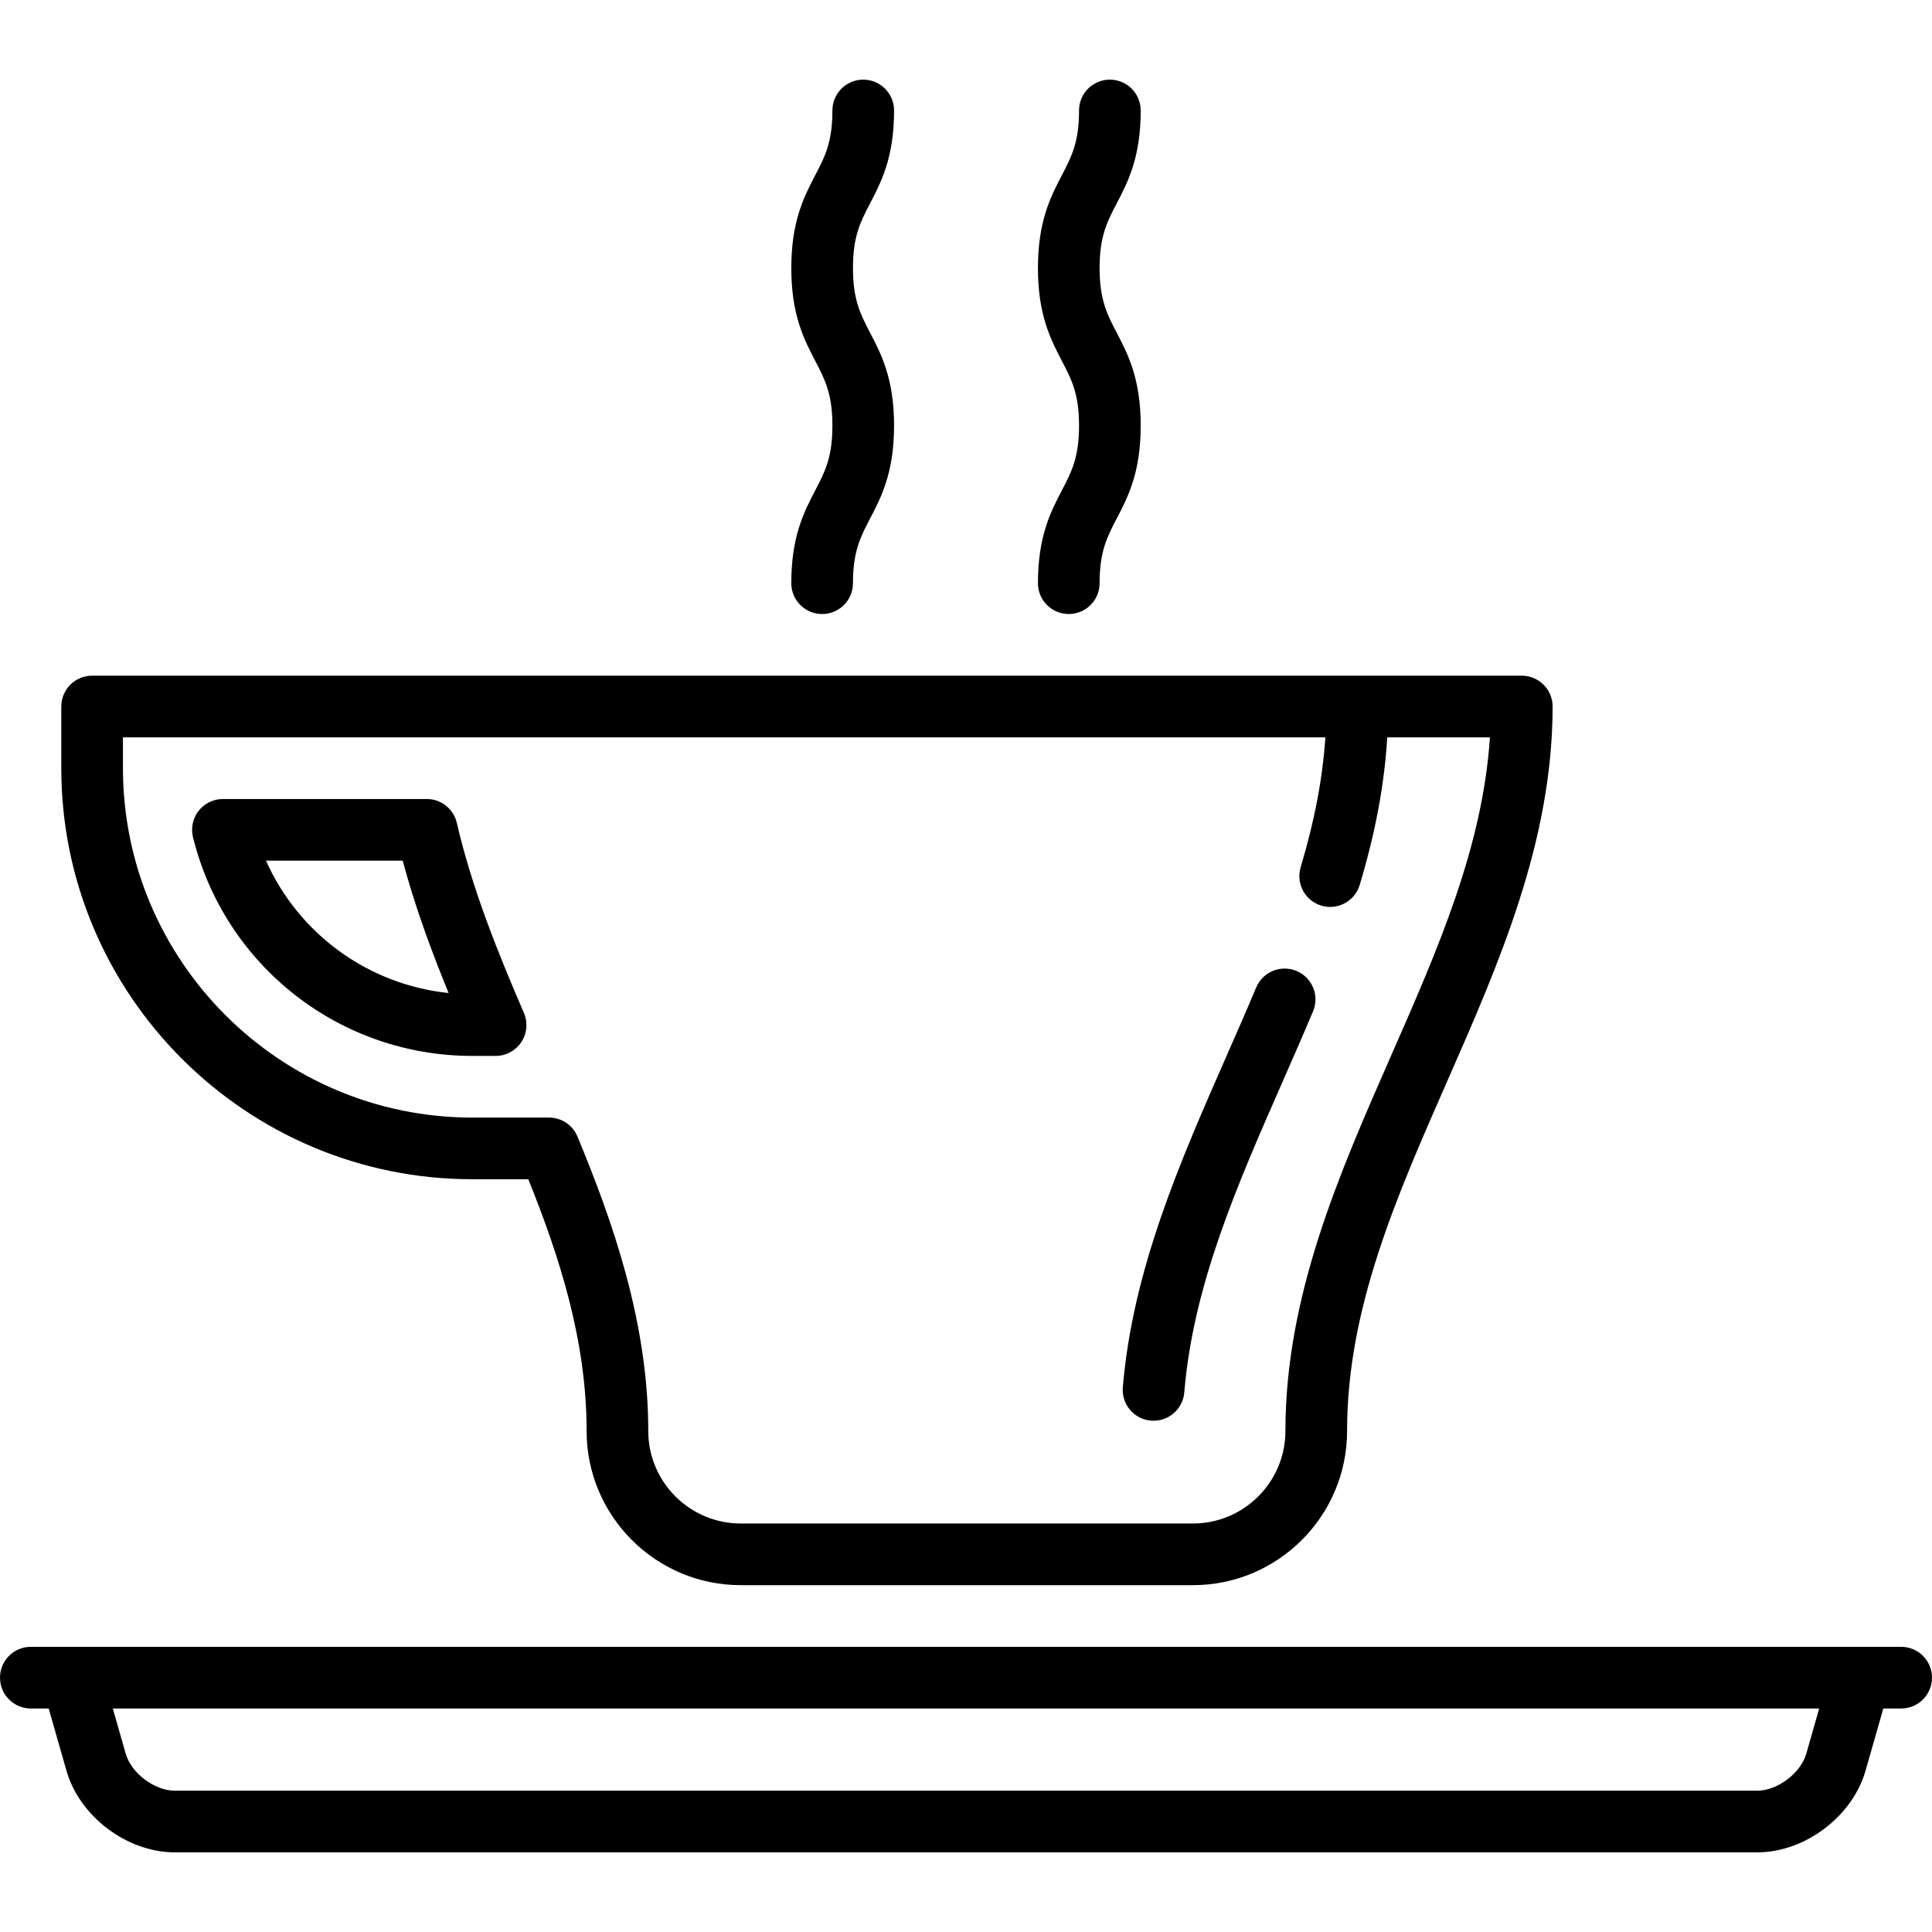
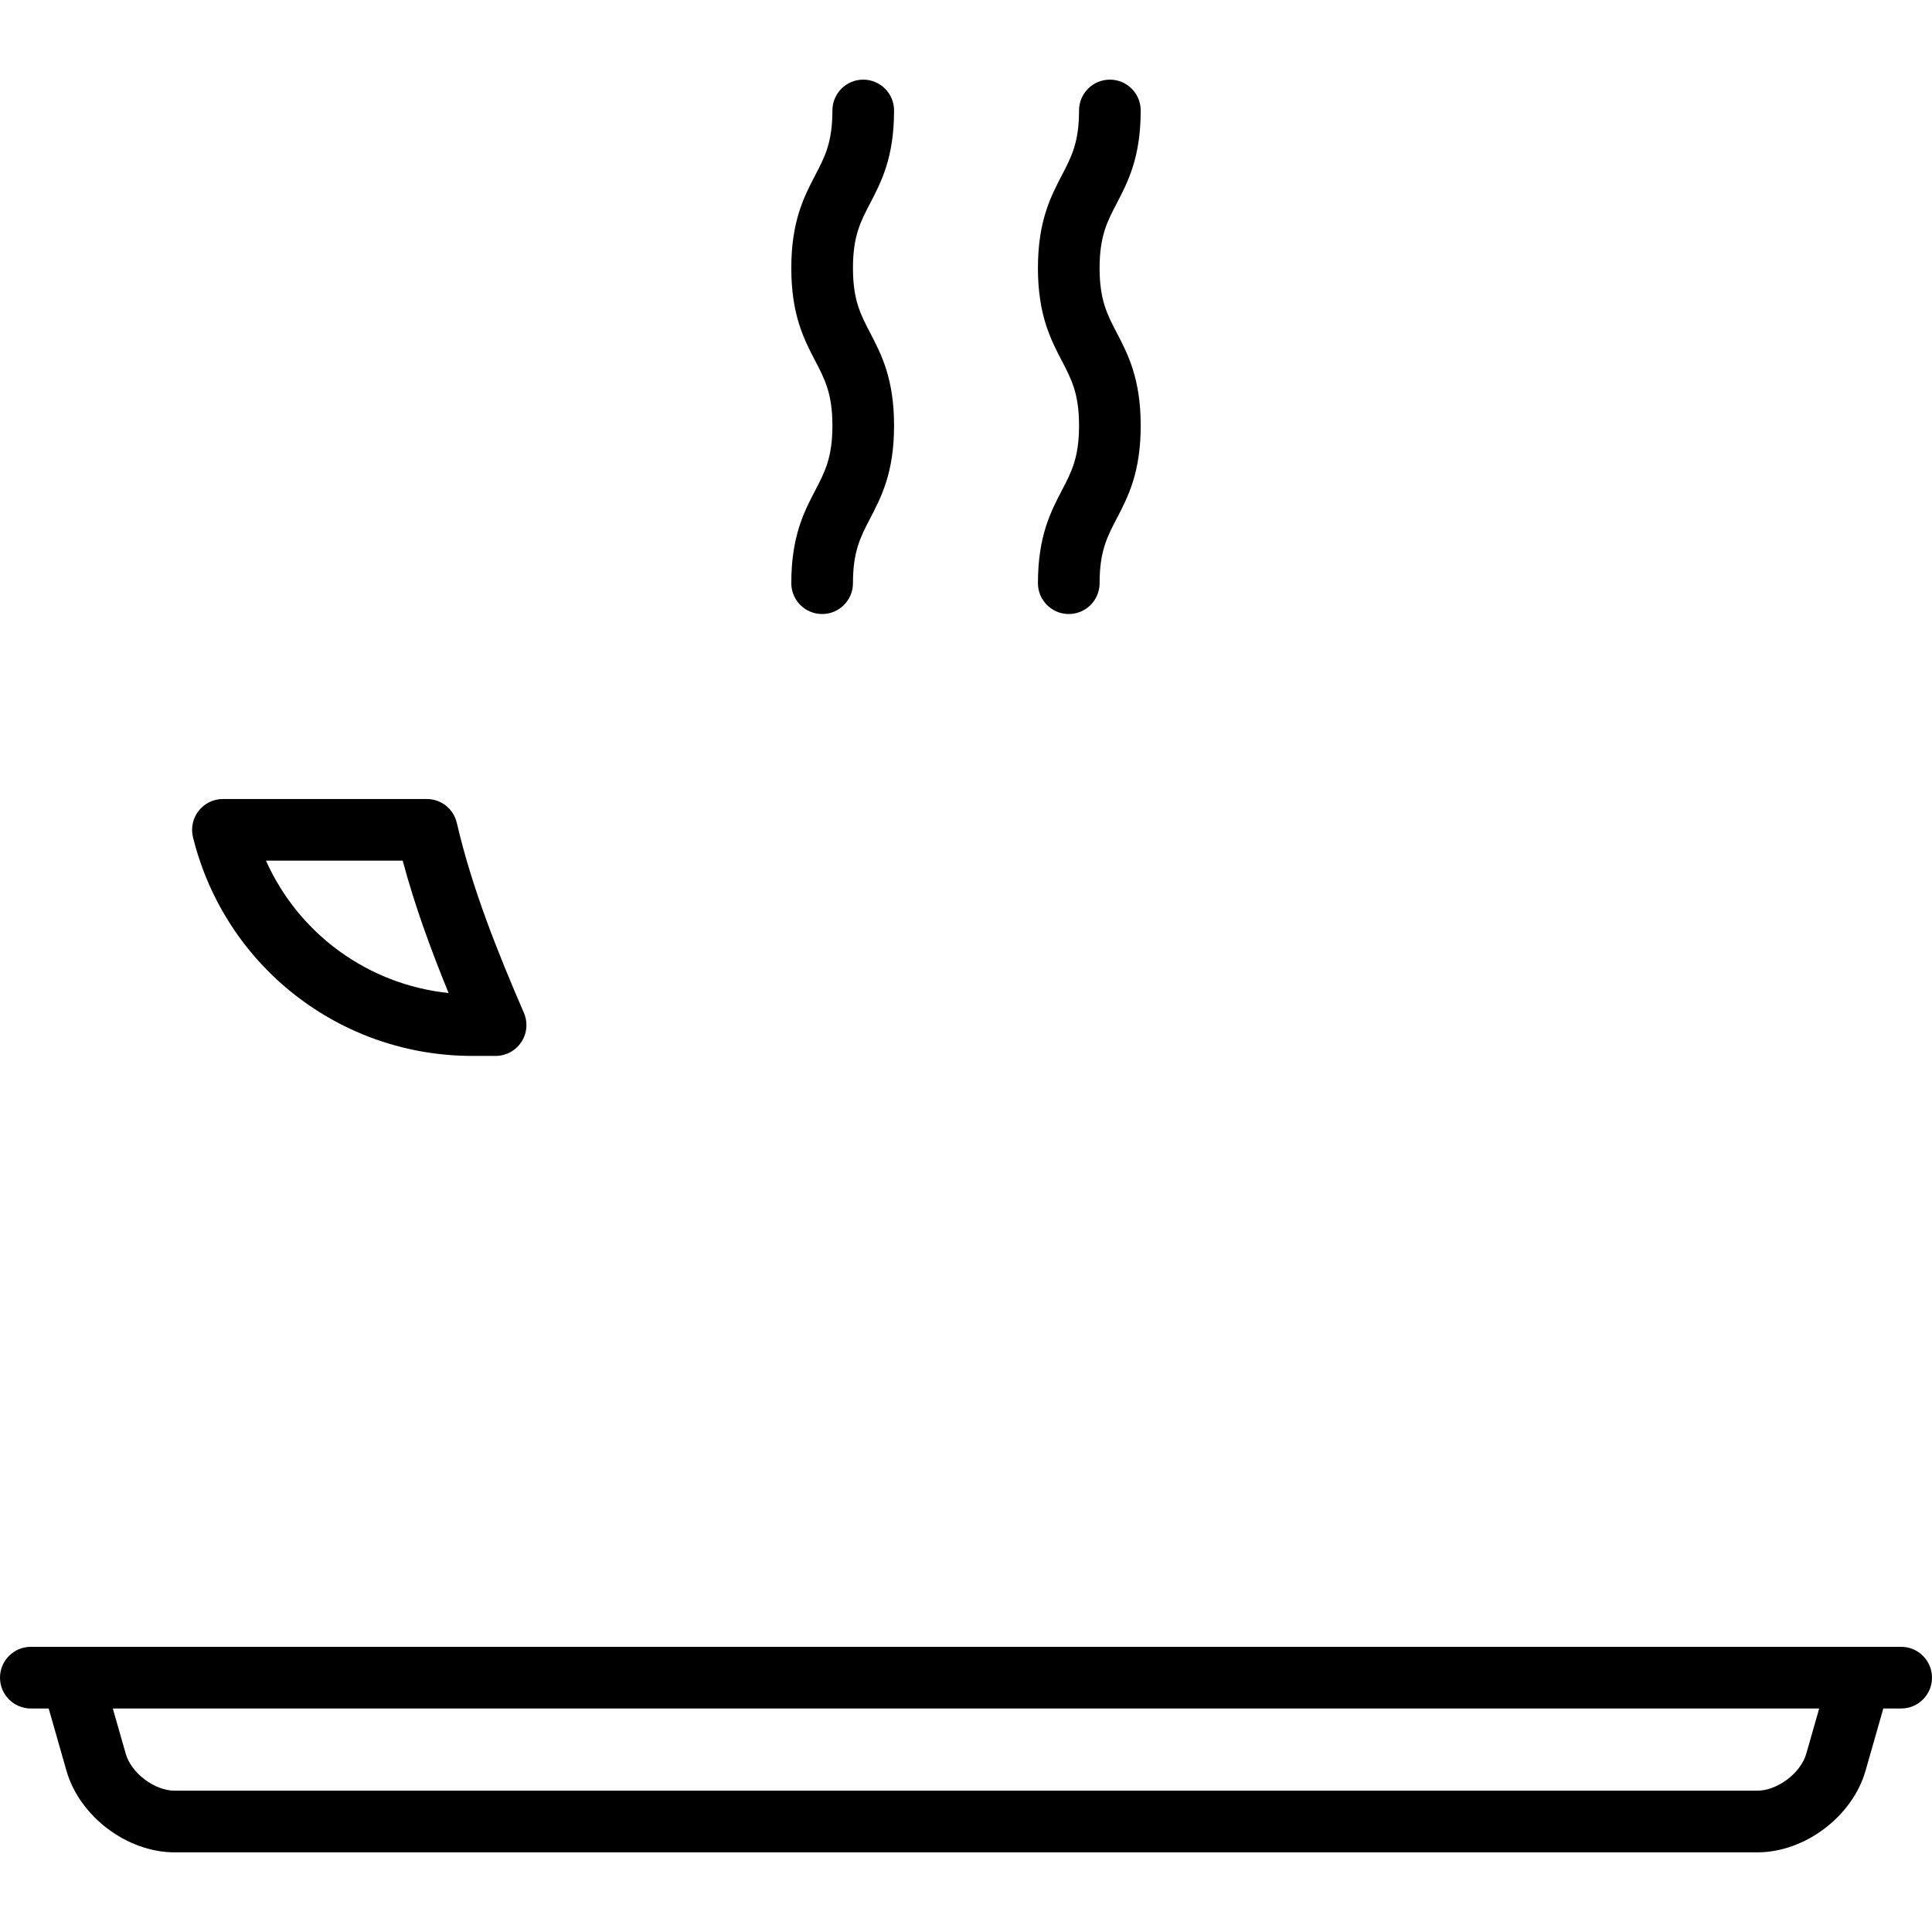
<svg xmlns="http://www.w3.org/2000/svg" fill="#000000" height="800px" width="800px" version="1.1" viewBox="0 0 470 470" enable-background="new 0 0 470 470">
  <g>
    <path d="m462.5,400.625h-10.156c-0.028,0-434.666,0-434.666,0-0.013,0-10.178,0-10.178,0-4.143,0-7.5,3.358-7.5,7.5s3.357,7.5 7.5,7.5h4.343l4.325,15.138c3.182,11.137 14.748,19.862 26.332,19.862h385c11.584,0 23.15-8.725 26.333-19.862l4.325-15.138h4.342c4.143,0 7.5-3.358 7.5-7.5s-3.357-7.5-7.5-7.5zm-23.09,26.017c-1.344,4.702-7.021,8.983-11.91,8.983h-385c-4.89,0-10.566-4.282-11.909-8.983l-3.148-11.017h415.114l-3.147,11.017z" />
-     <path d="m114.91,286.875h13.611c7.589,18.851 14.185,39.232 14.185,61.25 0,20.678 16.822,37.5 37.5,37.5h110c20.678,0 37.5-16.822 37.5-37.5 0-29.653 11.836-56.59 24.366-85.108 12.603-28.681 25.634-58.338 25.634-91.142 0-4.142-3.357-7.5-7.5-7.5h-347.796c-4.143,0-7.5,3.358-7.5,7.5v15c0,55.14 44.86,100 100,100zm-85-107.5h292.519c-0.668,9.951-2.639,20.353-6.018,31.592-1.192,3.967 1.057,8.149 5.023,9.342 0.72,0.216 1.447,0.319 2.162,0.319 3.225,0 6.203-2.096 7.18-5.343 3.818-12.702 6.027-24.523 6.703-35.91h24.977c-1.767,26.74-12.651,51.512-24.117,77.607-12.603,28.682-25.634,58.339-25.634,91.143 0,12.407-10.094,22.5-22.5,22.5h-110c-12.406,0-22.5-10.093-22.5-22.5 0-26.527-8.705-51.092-17.221-71.624-1.162-2.801-3.896-4.626-6.928-4.626h-18.646c-46.869,0-85-38.131-85-85v-7.5z" />
    <path d="m114.909,256.875h5.654c2.524,0 4.88-1.271 6.268-3.38 1.387-2.109 1.619-4.775 0.617-7.093-6.296-14.578-12.631-30.267-16.318-46.216-0.787-3.401-3.816-5.811-7.308-5.811h-49.593c-2.306,0-4.484,1.061-5.905,2.876-1.422,1.816-1.929,4.185-1.376,6.423 7.743,31.325 35.691,53.201 67.961,53.201zm-16.944-47.5c2.965,11.098 6.942,21.883 11.167,32.2-19.604-2.044-36.477-14.393-44.428-32.2h33.261z" />
-     <path d="m280.005,345.599c0.211,0.018 0.421,0.026 0.63,0.026 3.86,0 7.14-2.963 7.466-6.879 2.17-26.108 12.76-50.21 23.972-75.728 2.438-5.551 4.961-11.291 7.355-16.985 1.606-3.818-0.187-8.215-4.005-9.821-3.819-1.607-8.215,0.187-9.821,4.005-2.35,5.585-4.847,11.27-7.263,16.767-11.214,25.522-22.81,51.914-25.188,80.52-0.342,4.127 2.726,7.752 6.854,8.095z" />
    <path d="m192.5,141.875c0,4.142 3.357,7.5 7.5,7.5s7.5-3.358 7.5-7.5c0-7.744 1.831-11.253 4.149-15.696 2.742-5.255 5.851-11.213 5.851-22.634 0-11.422-3.108-17.38-5.851-22.637-2.318-4.443-4.149-7.953-4.149-15.698s1.831-11.255 4.149-15.698c2.742-5.256 5.851-11.214 5.851-22.637 0-4.142-3.357-7.5-7.5-7.5s-7.5,3.358-7.5,7.5c0,7.745-1.831,11.255-4.149,15.698-2.742,5.256-5.851,11.214-5.851,22.637s3.108,17.38 5.851,22.637c2.318,4.443 4.149,7.953 4.149,15.698 0,7.744-1.831,11.253-4.149,15.696-2.743,5.255-5.851,11.213-5.851,22.634z" />
    <path d="m252.5,141.875c0,4.142 3.357,7.5 7.5,7.5s7.5-3.358 7.5-7.5c0-7.744 1.831-11.253 4.149-15.696 2.742-5.255 5.851-11.213 5.851-22.634 0-11.422-3.108-17.38-5.851-22.637-2.318-4.443-4.149-7.953-4.149-15.698s1.831-11.255 4.149-15.698c2.742-5.256 5.851-11.214 5.851-22.637 0-4.142-3.357-7.5-7.5-7.5s-7.5,3.358-7.5,7.5c0,7.745-1.831,11.255-4.149,15.698-2.742,5.256-5.851,11.214-5.851,22.637s3.108,17.38 5.851,22.637c2.318,4.443 4.149,7.953 4.149,15.698 0,7.744-1.831,11.253-4.149,15.696-2.743,5.255-5.851,11.213-5.851,22.634z" />
  </g>
</svg>